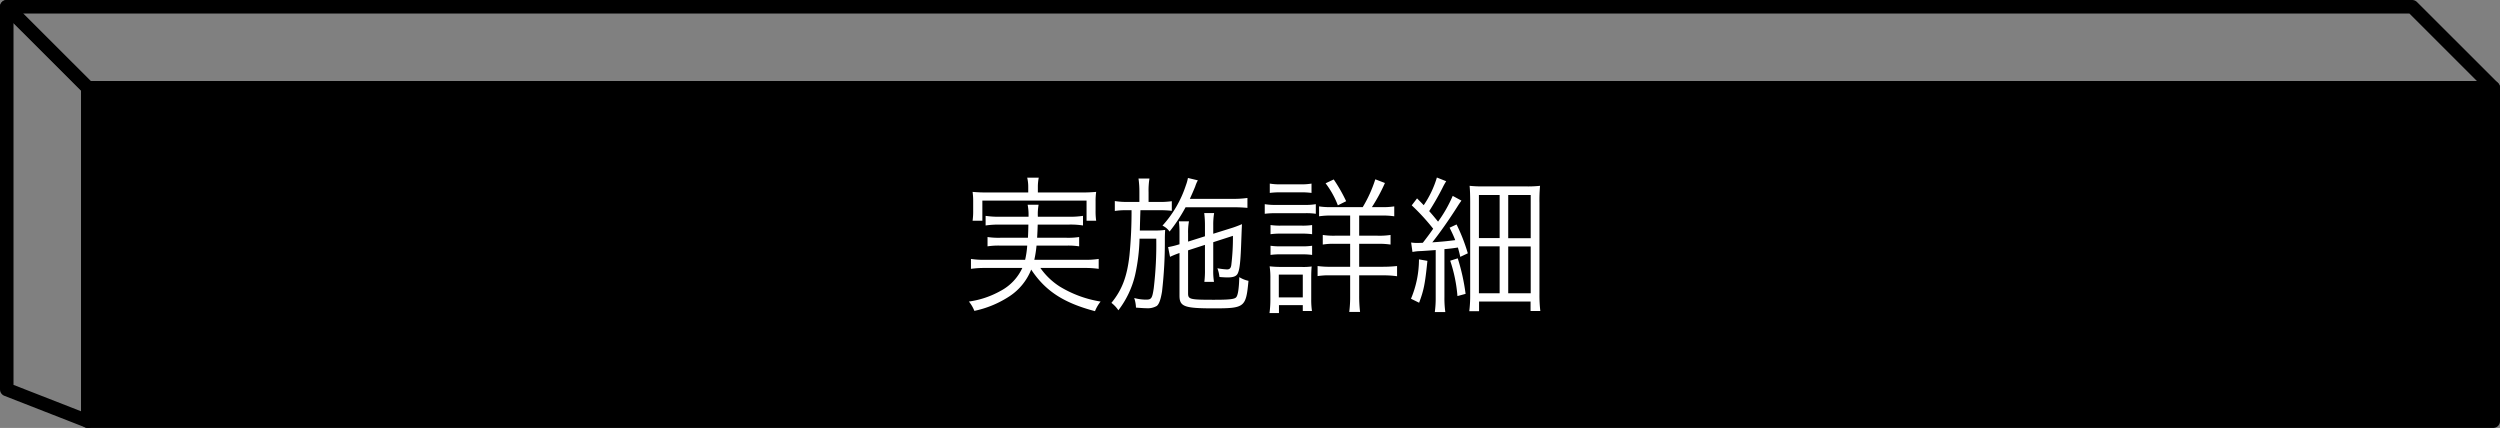
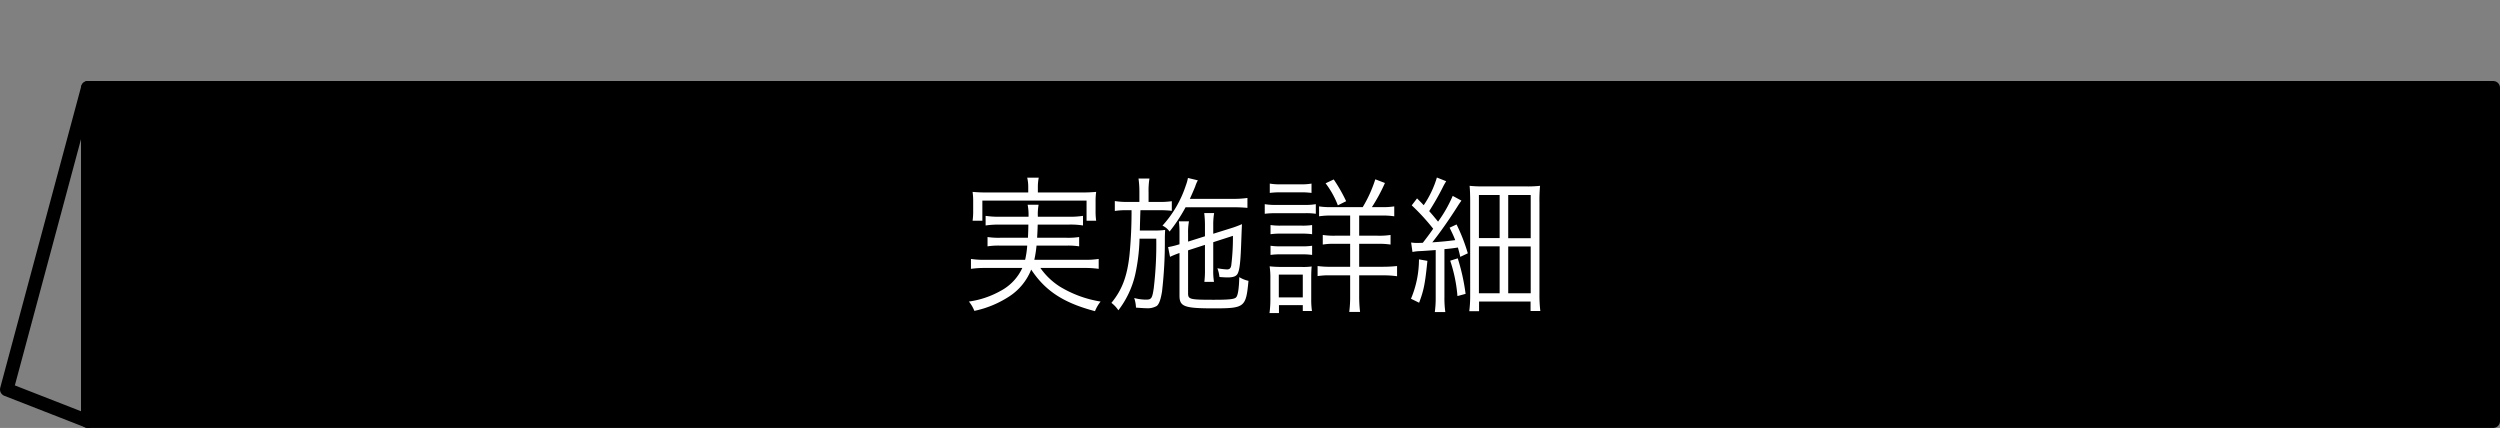
<svg xmlns="http://www.w3.org/2000/svg" width="506.738" height="86.738" viewBox="0 0 506.738 86.738">
  <rect x="0" y="0" width="506.738" height="86.738" fill="#808080" stroke="none" />
  <g id="グループ_96" data-name="グループ 96" transform="translate(-428.631 -1022.631)">
    <g id="グループ_50" data-name="グループ 50">
      <g id="グループ_48" data-name="グループ 48">
        <rect id="長方形_44" data-name="長方形 44" width="487.567" height="67.579" transform="translate(446.433 1040.421)" stroke="#000" stroke-linecap="round" stroke-linejoin="round" stroke-width="2.738" />
      </g>
      <g id="グループ_49" data-name="グループ 49">
-         <path id="パス_41" data-name="パス 41" d="M934,1040.421,917.567,1024H430l16.433,16.421Z" fill="none" stroke="#000" stroke-linecap="round" stroke-linejoin="round" stroke-width="2.738" />
-         <path id="パス_42" data-name="パス 42" d="M430,1101.579,446.433,1108v-67.579L430,1024Z" fill="none" stroke="#000" stroke-linecap="round" stroke-linejoin="round" stroke-width="2.738" />
+         <path id="パス_42" data-name="パス 42" d="M430,1101.579,446.433,1108v-67.579Z" fill="none" stroke="#000" stroke-linecap="round" stroke-linejoin="round" stroke-width="2.738" />
      </g>
    </g>
    <path id="パス_52" data-name="パス 52" d="M-34.74-6.72a19.66,19.66,0,0,1,2.82.18V-8.55a17.047,17.047,0,0,1-2.79.18H-44.97a22.433,22.433,0,0,0,.45-2.88h6.06a14.409,14.409,0,0,1,2.58.15v-1.89a14.409,14.409,0,0,1-2.58.15H-44.4c.06-.99.09-1.71.12-2.67h6.3a15.826,15.826,0,0,1,2.88.18v-1.95a17.52,17.52,0,0,1-2.88.18h-6.27a10.8,10.8,0,0,1,.15-2.43h-2.22a10.939,10.939,0,0,1,.18,2.43h-5.82a17.773,17.773,0,0,1-2.88-.18v1.95a18.556,18.556,0,0,1,2.88-.18h5.79c-.03,1.17-.03,1.5-.09,2.67h-5.58a14.786,14.786,0,0,1-2.61-.15v1.89a14.58,14.58,0,0,1,2.61-.15h5.43a17.611,17.611,0,0,1-.42,2.88h-8.22a16.643,16.643,0,0,1-2.76-.18v2.01a19.82,19.82,0,0,1,2.79-.18h7.62a9.972,9.972,0,0,1-4.41,4.65A18.2,18.2,0,0,1-58.23.09a7.024,7.024,0,0,1,1.11,1.89A20.688,20.688,0,0,0-50.31-.78,11.573,11.573,0,0,0-45.6-6.39c2.88,4.35,6.57,6.75,12.93,8.43A7.754,7.754,0,0,1-31.53.09a22.844,22.844,0,0,1-8.31-3.06,14.029,14.029,0,0,1-3.9-3.75ZM-46.2-22.02h-8.25a29.588,29.588,0,0,1-3.03-.12,13.825,13.825,0,0,1,.12,2.04v1.74a13.735,13.735,0,0,1-.12,2.07h1.98v-4.08h21.12v4.08h1.95a13.483,13.483,0,0,1-.12-2.07v-1.77a13.661,13.661,0,0,1,.12-2.01,29.341,29.341,0,0,1-3,.12h-8.82v-1.14a9.538,9.538,0,0,1,.18-1.86h-2.34a7.863,7.863,0,0,1,.21,1.86Zm32.4,9.96v-1.68a11.973,11.973,0,0,1,.18-2.43h-2.04a19.513,19.513,0,0,1,.12,2.46v2.19l-.21.06a15.806,15.806,0,0,1-2.1.51l.39,1.98a16.972,16.972,0,0,1,1.92-.78v8.64c0,2.22.96,2.58,6.87,2.58,6.36,0,6.6-.18,7.11-5.58a5.775,5.775,0,0,1-1.86-.75c-.06,2.28-.27,3.69-.63,4.08-.33.39-1.38.51-4.53.51-4.89,0-5.22-.09-5.22-1.32v-8.7l3.42-1.11v4.98A18.467,18.467,0,0,1-10.5-3.9h1.95A13.668,13.668,0,0,1-8.7-6.42v-5.52l3.99-1.29a46.423,46.423,0,0,1-.33,5.91c-.09.63-.33.9-.87.9a14.784,14.784,0,0,1-1.95-.24,7.244,7.244,0,0,1,.42,1.77c.66.06,1.29.09,1.65.09,1.11,0,1.71-.21,2.01-.72.45-.81.63-2.52.78-7.17.03-.63.03-.99.12-2.91a21.382,21.382,0,0,1-2.46.9L-8.7-13.65v-1.77a14.111,14.111,0,0,1,.18-2.43h-2.01a19.451,19.451,0,0,1,.15,2.49v2.22Zm-9.87-8.04h-2.37a15.658,15.658,0,0,1-2.61-.18v2.01a14.071,14.071,0,0,1,2.52-.15h.87a90.647,90.647,0,0,1-.42,9.12c-.48,4.32-1.5,7.02-3.66,9.66a6.2,6.2,0,0,1,1.41,1.5,18.79,18.79,0,0,0,3.39-7.14,37.838,37.838,0,0,0,.9-7.38h3.39a75.011,75.011,0,0,1-.51,10.05c-.3,2.04-.48,2.31-1.53,2.31a9.224,9.224,0,0,1-2.43-.33,7.071,7.071,0,0,1,.36,1.95c.81.06,1.65.12,2.04.12A3.726,3.726,0,0,0-20.16.99c.48-.36.81-1.29,1.08-2.94a87.6,87.6,0,0,0,.57-10.62c0-.75.03-1.29.06-1.86a13.168,13.168,0,0,1-2.1.12h-3.03c.06-2.4.06-2.4.12-4.11h3.69a19.832,19.832,0,0,1,2.67.12v-1.95a17.119,17.119,0,0,1-2.67.15h-2.04v-1.98a15.009,15.009,0,0,1,.18-2.76h-2.22a18.5,18.5,0,0,1,.18,2.76Zm18.84,1.08a30.216,30.216,0,0,1,3.06.12v-2.01a19.283,19.283,0,0,1-3.06.18h-8.61c.39-.87.57-1.26,1.08-2.49a6.748,6.748,0,0,1,.54-1.26l-2.01-.48a8.536,8.536,0,0,1-.42,1.5,22.558,22.558,0,0,1-4.74,8.16,3.7,3.7,0,0,1,1.44,1.2,32.824,32.824,0,0,0,3.24-4.92Zm20.13-.03a14.653,14.653,0,0,1-2.55-.15v2.01a15.771,15.771,0,0,1,2.67-.15h3.63v4.08h-3a14.444,14.444,0,0,1-2.55-.15v1.95a12.68,12.68,0,0,1,2.55-.15h3v4.65H15.24a18.559,18.559,0,0,1-2.79-.15v2.04a15.461,15.461,0,0,1,2.76-.15h3.84v4.14a24.2,24.2,0,0,1-.18,3.27h2.19a26.827,26.827,0,0,1-.18-3.27V-5.22h4.89a18.647,18.647,0,0,1,2.79.18V-7.11a26.845,26.845,0,0,1-2.85.15H20.88v-4.65h3.66a15.522,15.522,0,0,1,2.7.15v-1.95a15.075,15.075,0,0,1-2.73.15H20.88v-4.08h4.35a15.881,15.881,0,0,1,2.76.15V-19.2a15.345,15.345,0,0,1-2.67.15H23.46a34.829,34.829,0,0,0,2.64-4.89l-1.95-.75a26.207,26.207,0,0,1-2.55,5.64ZM2.76-21.93a16.872,16.872,0,0,1,2.28-.12h3.9a16.314,16.314,0,0,1,2.28.12v-1.89a12.2,12.2,0,0,1-2.28.15H5.04a12.2,12.2,0,0,1-2.28-.15ZM1.74-17.7a17.646,17.646,0,0,1,2.4-.12H9.9a13.234,13.234,0,0,1,2.19.12v-1.95a12.246,12.246,0,0,1-2.4.15H4.14a12.82,12.82,0,0,1-2.4-.15Zm1.17,4.14a14.26,14.26,0,0,1,2.16-.12H9.21a14.6,14.6,0,0,1,2.13.12v-1.86a12.874,12.874,0,0,1-2.13.12H5.07a13.523,13.523,0,0,1-2.16-.12Zm0,4.2a14.261,14.261,0,0,1,2.16-.12H9.21a14.338,14.338,0,0,1,2.13.12v-1.86a13.586,13.586,0,0,1-2.13.12H5.07a13.524,13.524,0,0,1-2.16-.12ZM4.62,2.43V.81H9.45v1.2h1.86a16.021,16.021,0,0,1-.15-2.43V-4.65c0-1.08.03-1.74.09-2.37a12.428,12.428,0,0,1-2.19.09H5.13a20.4,20.4,0,0,1-2.4-.12,15.8,15.8,0,0,1,.15,2.52V-.48A20.106,20.106,0,0,1,2.7,2.43Zm-.03-7.8H9.45V-.75H4.59ZM18.24-20.25a32.112,32.112,0,0,0-2.52-4.41l-1.65.78a17.711,17.711,0,0,1,2.49,4.47ZM31.68-9.96a9.492,9.492,0,0,1,1.68-.18c.99-.06,1.86-.12,3.03-.21V-.78a20.869,20.869,0,0,1-.18,3h2.13a20.3,20.3,0,0,1-.18-3v-9.75c1.26-.12,1.53-.15,2.73-.33.18.63.27.93.48,1.89l1.53-.72a36.5,36.5,0,0,0-2.28-5.85l-1.41.66c.57,1.17.75,1.53,1.14,2.52-1.65.21-2.55.3-4.65.45,1.44-1.8,3.42-4.62,5.04-7.17.39-.63.63-.96.87-1.29l-1.77-.96a26.928,26.928,0,0,1-2.97,5.22c-.87-1.05-.9-1.11-1.8-2.13a53.843,53.843,0,0,0,2.7-4.71,13.1,13.1,0,0,1,.75-1.35l-1.89-.75a20.121,20.121,0,0,1-2.67,5.61c-.54-.57-.63-.66-1.35-1.38l-1.08,1.41a42.279,42.279,0,0,1,4.35,4.74c-.72,1.05-1.11,1.56-2.1,2.85-.78.03-.96.03-1.2.03a7.128,7.128,0,0,1-1.17-.09ZM33-8.46A20.587,20.587,0,0,1,31.38-.48l1.65.81c.96-2.58,1.2-3.78,1.68-8.49Zm6.33.27A29.843,29.843,0,0,1,40.8-1.02l1.65-.45a41.346,41.346,0,0,0-1.59-7.2Zm4.05,6.93a25.971,25.971,0,0,1-.18,3.3h1.98V.09H55.62V2.01H57.6a26.147,26.147,0,0,1-.18-3.33v-18.6a33.361,33.361,0,0,1,.12-3.45,22.945,22.945,0,0,1-3.03.12H46.23a24.28,24.28,0,0,1-2.97-.12c.09.9.12,1.92.12,3.33Zm1.77-20.25h4.2v8.73h-4.2Zm5.94,0h4.56v8.76H51.09ZM45.15-11.1h4.2v9.51h-4.2Zm5.94.03h4.56v9.48H51.09Z" transform="translate(683.25 1083.664)" fill="#fff" />
  </g>
</svg>